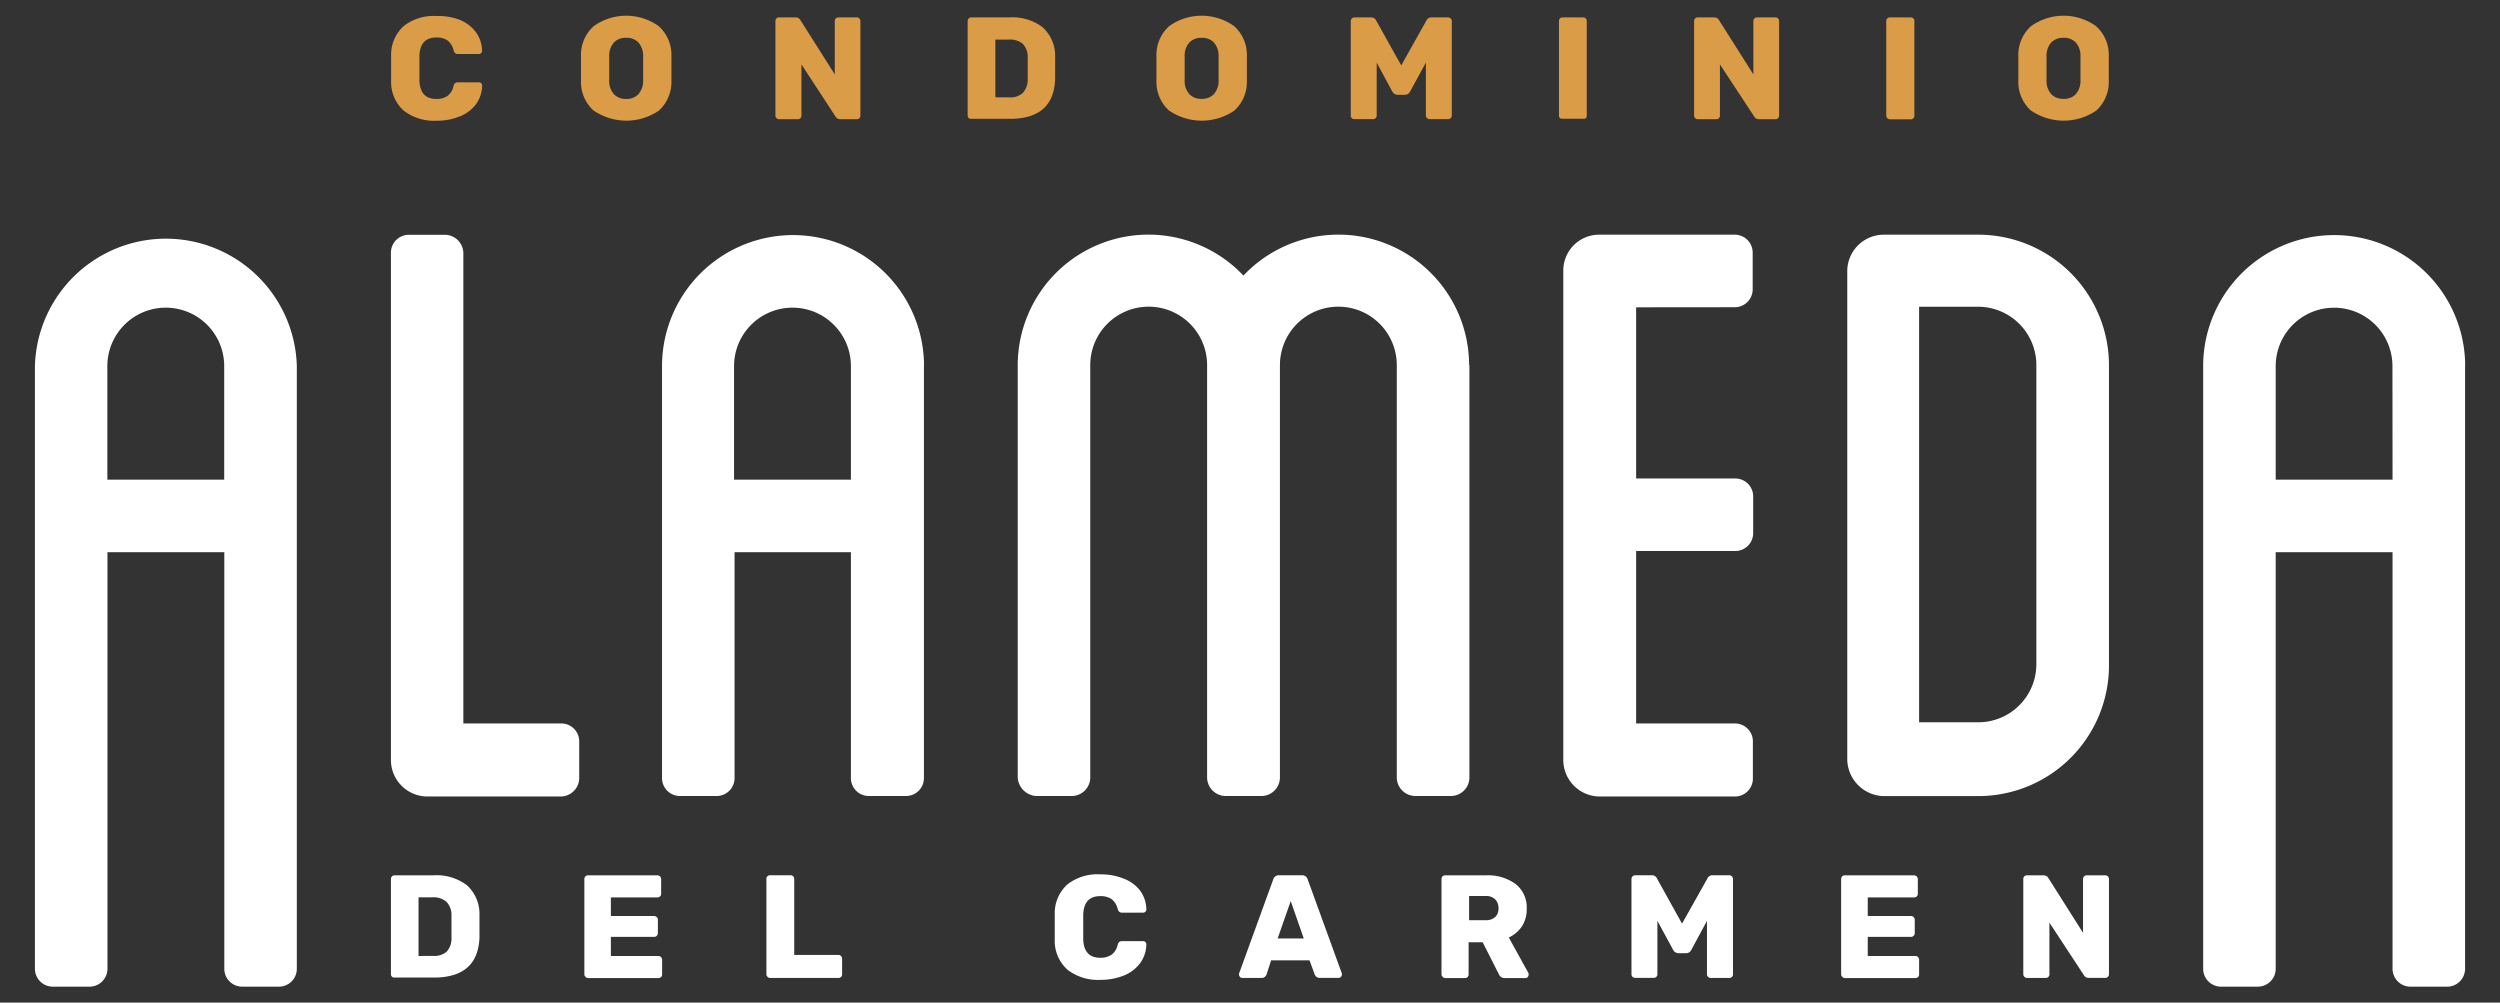
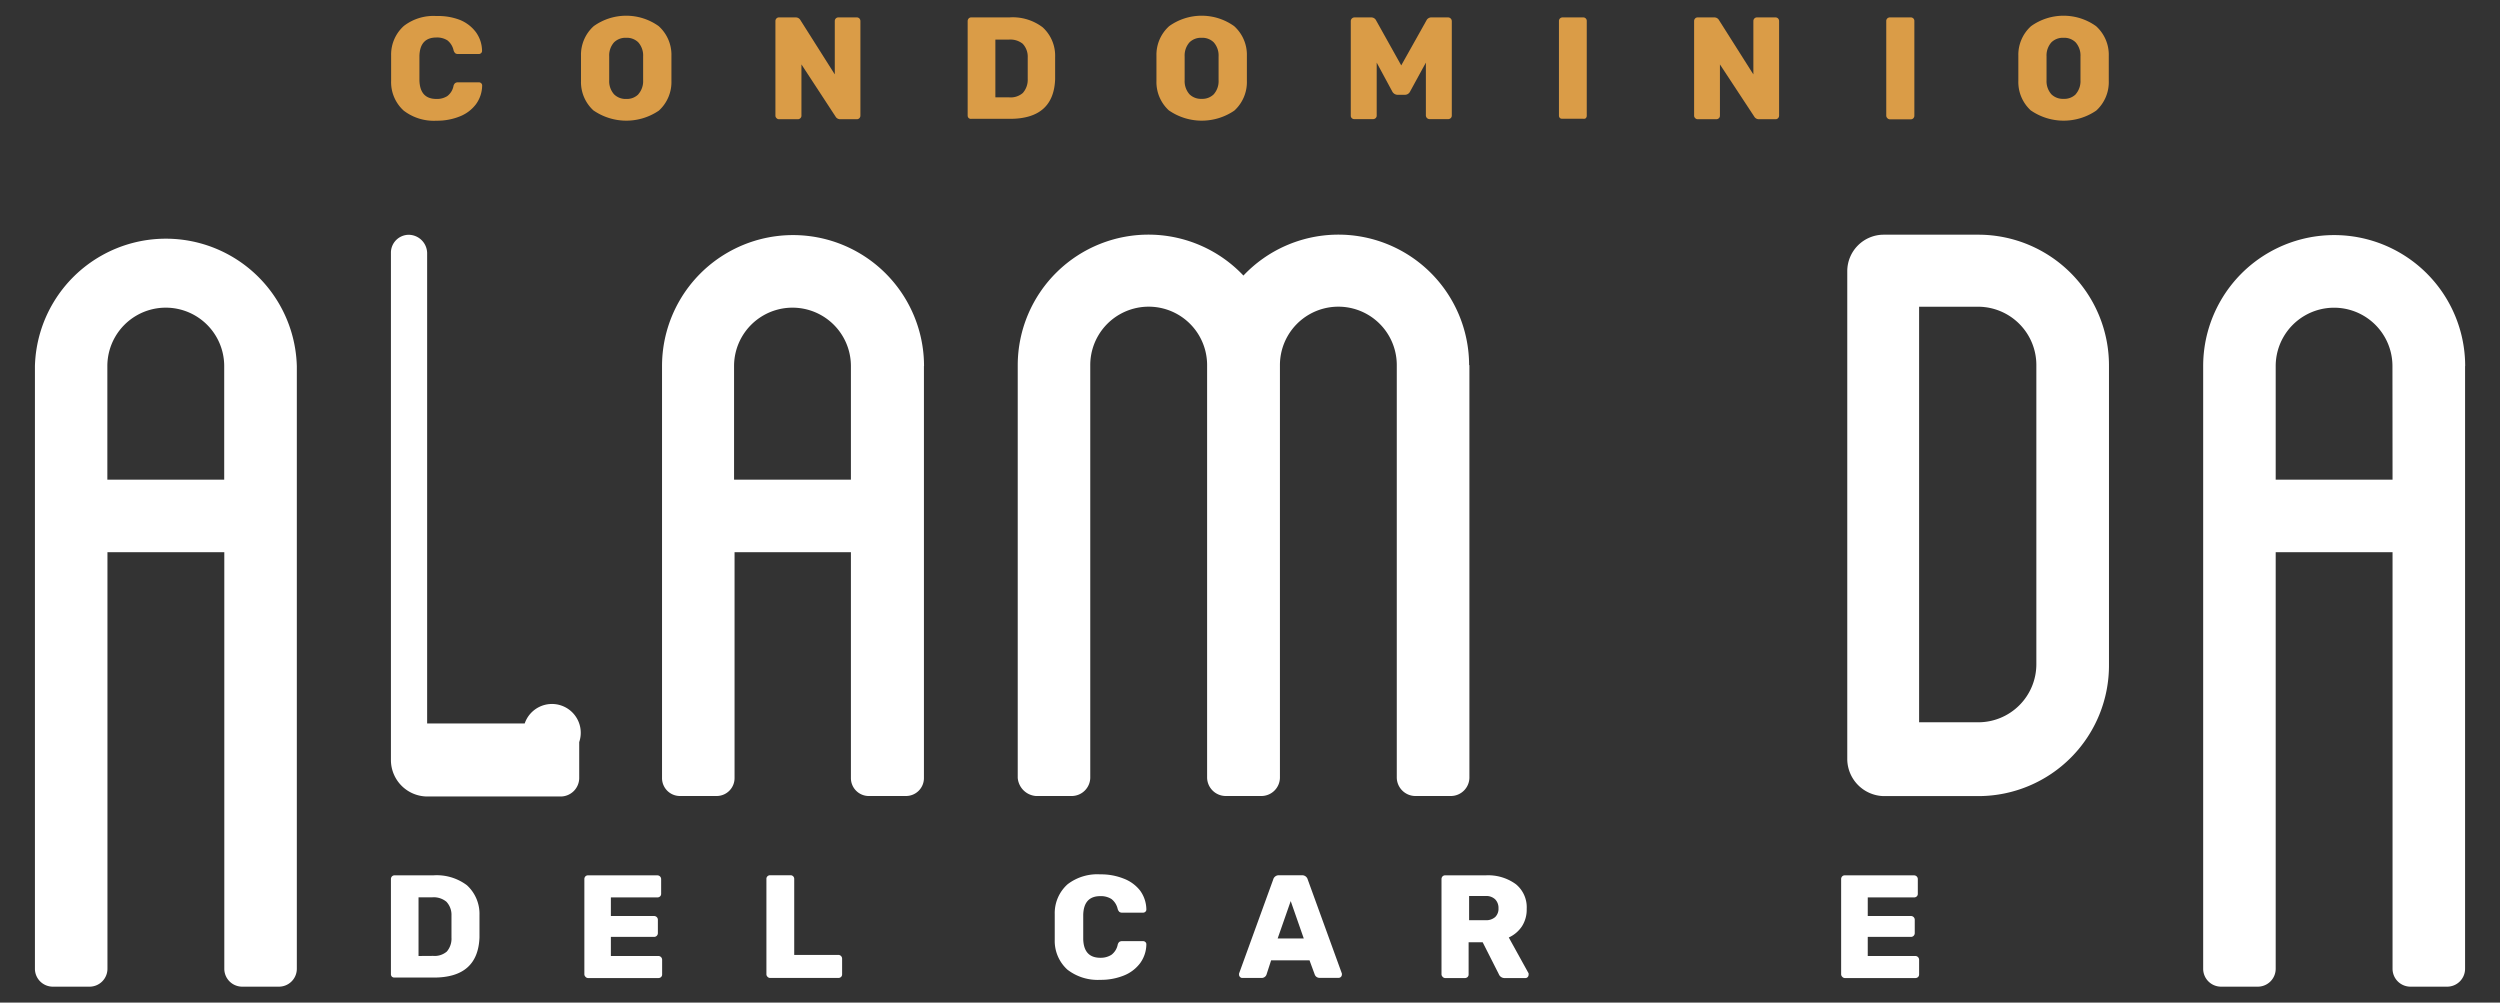
<svg xmlns="http://www.w3.org/2000/svg" id="Capa_1" data-name="Capa 1" viewBox="0 0 252.67 101.33">
  <rect x="0" y="0" width="252.67" height="101.33" fill="#333333" stroke="none" />
  <defs>
    <style>.cls-1{fill:#fff;}.cls-2{fill:#da9c47;}</style>
  </defs>
  <title>Artboard 11</title>
  <path class="cls-1" d="M30,37V97.89a1.81,1.81,0,0,1-1.83,1.83H24.5a1.81,1.81,0,0,1-1.83-1.83V55.81H10.86V97.89A1.81,1.81,0,0,1,9,99.72H5.36a1.81,1.81,0,0,1-1.83-1.83V37A13.24,13.24,0,0,1,30,37Zm-7.34,0a5.9,5.9,0,0,0-11.81,0V48.48H22.66Z" />
-   <path class="cls-1" d="M58.54,75v3.67a1.88,1.88,0,0,1-1.83,1.83H43.18a3.69,3.69,0,0,1-3.67-3.67V25.56a1.81,1.81,0,0,1,1.83-1.83H45a1.88,1.88,0,0,1,1.83,1.83V73.12h9.86A1.81,1.81,0,0,1,58.54,75Z" />
+   <path class="cls-1" d="M58.54,75v3.67a1.88,1.88,0,0,1-1.83,1.83H43.18a3.69,3.69,0,0,1-3.67-3.67V25.56a1.81,1.81,0,0,1,1.83-1.83a1.88,1.88,0,0,1,1.83,1.83V73.12h9.86A1.81,1.81,0,0,1,58.54,75Z" />
  <path class="cls-1" d="M93.38,37V78.62a1.81,1.81,0,0,1-1.83,1.83H87.88A1.81,1.81,0,0,1,86,78.62V55.81H74.24V78.62a1.81,1.81,0,0,1-1.83,1.83H68.74a1.81,1.81,0,0,1-1.83-1.83V37a13.24,13.24,0,0,1,26.48,0ZM86,37a5.9,5.9,0,0,0-11.81,0V48.48H86Z" />
  <path class="cls-1" d="M148.51,36.9V78.62a1.88,1.88,0,0,1-1.83,1.83H143a1.89,1.89,0,0,1-1.83-1.83V36.9a5.9,5.9,0,0,0-11.81,0V78.62a1.88,1.88,0,0,1-1.83,1.83h-3.67A1.89,1.89,0,0,1,122,78.62V36.9a5.9,5.9,0,0,0-11.81,0V78.62a1.88,1.88,0,0,1-1.83,1.83h-3.67a2,2,0,0,1-1.83-1.83V36.9a13.21,13.21,0,0,1,22.81-9.05,13.21,13.21,0,0,1,22.81,9.05Z" />
-   <path class="cls-1" d="M165.36,31.06V48.36h10a1.81,1.81,0,0,1,1.83,1.83v3.67a1.81,1.81,0,0,1-1.83,1.83h-10V73.12h10A1.81,1.81,0,0,1,177.16,75v3.67a1.81,1.81,0,0,1-1.83,1.83H161.69A3.69,3.69,0,0,1,158,76.79V27.39a3.62,3.62,0,0,1,3.67-3.67h13.64a1.81,1.81,0,0,1,1.83,1.83v3.67a1.81,1.81,0,0,1-1.83,1.83Z" />
  <path class="cls-1" d="M213.15,37V67.16A13.21,13.21,0,0,1,200,80.46h-9.63a3.77,3.77,0,0,1-3.67-3.67V27.39a3.69,3.69,0,0,1,3.67-3.67H200A13.21,13.21,0,0,1,213.15,37Zm-7.34,0a5.9,5.9,0,0,0-5.85-6h-6V73h6a5.87,5.87,0,0,0,5.85-5.85Z" />
  <path class="cls-1" d="M249.14,37V97.89a1.81,1.81,0,0,1-1.83,1.83h-3.67a1.81,1.81,0,0,1-1.83-1.83V55.81H230V97.89a1.81,1.81,0,0,1-1.83,1.83H224.5a1.81,1.81,0,0,1-1.83-1.83V37a13.24,13.24,0,0,1,26.48,0Zm-7.34,0A5.9,5.9,0,0,0,230,37V48.48h11.81Z" />
  <path class="cls-1" d="M39.62,98.72a.35.35,0,0,1-.11-.26V88.85a.39.39,0,0,1,.1-.27.35.35,0,0,1,.27-.11h3.9a5.07,5.07,0,0,1,3.41,1,3.91,3.91,0,0,1,1.27,3q0,.43,0,1.14t0,1.13q-.15,4.06-4.61,4.06h-4A.36.36,0,0,1,39.62,98.72Zm4.16-2.11a1.88,1.88,0,0,0,1.38-.44,2,2,0,0,0,.47-1.42q0-.43,0-1.11t0-1.1a1.93,1.93,0,0,0-.51-1.4,2,2,0,0,0-1.42-.45H42.3v5.93Z" />
  <path class="cls-1" d="M59.17,98.72a.36.36,0,0,1-.11-.26V88.85a.39.39,0,0,1,.1-.27.35.35,0,0,1,.27-.11h7a.38.38,0,0,1,.39.39v1.47a.35.35,0,0,1-.11.27.39.39,0,0,1-.27.1H61.74v1.88H66.1a.38.38,0,0,1,.39.39V94.3a.38.38,0,0,1-.39.39H61.74v1.93h4.8a.38.38,0,0,1,.38.39v1.47a.35.35,0,0,1-.11.27.39.39,0,0,1-.27.1H59.43A.36.36,0,0,1,59.17,98.72Z" />
  <path class="cls-1" d="M77.57,98.72a.35.35,0,0,1-.11-.26V88.83a.35.35,0,0,1,.11-.27.37.37,0,0,1,.26-.1h2.07a.36.36,0,0,1,.37.37v7.68h4.45a.38.38,0,0,1,.39.39v1.57a.35.35,0,0,1-.11.27.39.39,0,0,1-.27.1H77.83A.36.36,0,0,1,77.57,98.72Z" />
  <path class="cls-1" d="M107.88,98a3.91,3.91,0,0,1-1.28-3q0-.4,0-1.3t0-1.33a3.91,3.91,0,0,1,1.3-3,4.93,4.93,0,0,1,3.31-1,6.16,6.16,0,0,1,2.36.43A3.82,3.82,0,0,1,115.22,90a3.29,3.29,0,0,1,.64,1.93.29.29,0,0,1-.1.22.33.33,0,0,1-.23.09h-2.1a.46.46,0,0,1-.3-.08.68.68,0,0,1-.17-.3,1.76,1.76,0,0,0-.63-1,2,2,0,0,0-1.12-.29q-1.67,0-1.73,1.87,0,.4,0,1.23t0,1.26q.06,1.87,1.73,1.87a2,2,0,0,0,1.12-.3,1.69,1.69,0,0,0,.63-1,.56.56,0,0,1,.16-.3.5.5,0,0,1,.31-.08h2.1a.33.33,0,0,1,.23.09.29.29,0,0,1,.1.22,3.28,3.28,0,0,1-.64,1.93,3.82,3.82,0,0,1-1.65,1.24,6.16,6.16,0,0,1-2.36.43A5,5,0,0,1,107.88,98Z" />
  <path class="cls-1" d="M125.33,98.74a.3.3,0,0,1-.1-.22.46.46,0,0,1,0-.13l3.45-9.5a.58.58,0,0,1,.59-.43h2.31a.58.58,0,0,1,.59.43l3.45,9.5a.44.44,0,0,1,0,.13.33.33,0,0,1-.31.31h-1.93a.51.51,0,0,1-.5-.33l-.53-1.44h-3.88L128,98.51a.52.52,0,0,1-.5.33h-1.93A.3.3,0,0,1,125.33,98.74Zm3.8-3.89h2.64l-1.32-3.78Z" />
  <path class="cls-1" d="M145.8,98.72a.35.35,0,0,1-.11-.26V88.85a.39.39,0,0,1,.1-.27.35.35,0,0,1,.27-.11h4.08a4.75,4.75,0,0,1,3.06.89,3,3,0,0,1,1.1,2.5,3.12,3.12,0,0,1-.48,1.76,3.18,3.18,0,0,1-1.33,1.13l2,3.62a.37.37,0,0,1,0,.16.31.31,0,0,1-.09.22.29.29,0,0,1-.22.1h-2.09a.62.62,0,0,1-.61-.4l-1.63-3.22h-1.42v3.25a.35.35,0,0,1-.11.27.39.39,0,0,1-.27.1h-2A.35.35,0,0,1,145.8,98.72ZM150.12,93a1.35,1.35,0,0,0,1-.32,1.16,1.16,0,0,0,.33-.88,1.24,1.24,0,0,0-.33-.9,1.3,1.3,0,0,0-1-.34h-1.64V93Z" />
-   <path class="cls-1" d="M165,98.73a.35.35,0,0,1-.11-.27V88.85a.38.38,0,0,1,.38-.39h1.67a.55.55,0,0,1,.53.33L170,93.35l2.56-4.56a.55.55,0,0,1,.53-.33h1.67a.38.38,0,0,1,.39.39v9.62a.35.35,0,0,1-.11.27.39.39,0,0,1-.27.1h-1.88a.38.38,0,0,1-.37-.37V93.07L170.94,96a.58.58,0,0,1-.52.34h-.8a.63.63,0,0,1-.52-.34l-1.59-2.93v5.39a.35.35,0,0,1-.11.27.39.39,0,0,1-.27.1h-1.87A.39.39,0,0,1,165,98.73Z" />
  <path class="cls-1" d="M186.19,98.72a.36.36,0,0,1-.11-.26V88.85a.39.39,0,0,1,.1-.27.35.35,0,0,1,.27-.11h7a.38.38,0,0,1,.38.39v1.47a.35.35,0,0,1-.11.27.39.39,0,0,1-.27.1h-4.68v1.88h4.36a.38.38,0,0,1,.39.39V94.3a.38.38,0,0,1-.39.39h-4.36v1.93h4.8a.38.38,0,0,1,.39.39v1.47a.35.35,0,0,1-.11.27.39.39,0,0,1-.27.1h-7.11A.36.36,0,0,1,186.19,98.72Z" />
-   <path class="cls-1" d="M204.6,98.72a.36.36,0,0,1-.11-.26V88.85a.39.39,0,0,1,.1-.27.35.35,0,0,1,.27-.11h1.67a.54.54,0,0,1,.5.28l3.5,5.53V88.85a.39.39,0,0,1,.1-.27.35.35,0,0,1,.27-.11h1.88a.35.35,0,0,1,.27.11.39.39,0,0,1,.1.27v9.6a.39.39,0,0,1-.1.27.35.35,0,0,1-.27.11h-1.67a.54.54,0,0,1-.5-.28l-3.48-5.3v5.22a.35.35,0,0,1-.11.27.39.39,0,0,1-.27.1h-1.88A.36.36,0,0,1,204.6,98.72Z" />
  <path class="cls-2" d="M40.8,11.18a3.88,3.88,0,0,1-1.27-3q0-.4,0-1.29t0-1.32a3.88,3.88,0,0,1,1.29-2.95,4.89,4.89,0,0,1,3.29-1A6.12,6.12,0,0,1,46.45,2a3.79,3.79,0,0,1,1.64,1.24,3.26,3.26,0,0,1,.63,1.91.29.29,0,0,1-.1.22.33.33,0,0,1-.23.09H46.31a.46.46,0,0,1-.3-.08.68.68,0,0,1-.17-.3,1.75,1.75,0,0,0-.62-1,1.94,1.94,0,0,0-1.11-.29q-1.66,0-1.72,1.85,0,.4,0,1.22t0,1.25Q42.44,10,44.1,10a1.94,1.94,0,0,0,1.11-.29,1.68,1.68,0,0,0,.62-1A.56.56,0,0,1,46,8.4a.49.49,0,0,1,.31-.08h2.09a.33.33,0,0,1,.23.09.29.29,0,0,1,.1.22,3.26,3.26,0,0,1-.63,1.91,3.78,3.78,0,0,1-1.64,1.23,6.11,6.11,0,0,1-2.34.43A5,5,0,0,1,40.8,11.18Z" />
  <path class="cls-2" d="M60,11.18a3.88,3.88,0,0,1-1.28-3q0-.41,0-1.26t0-1.28a3.89,3.89,0,0,1,1.29-3,5.64,5.64,0,0,1,6.56,0,3.89,3.89,0,0,1,1.29,3q0,.85,0,1.28t0,1.26a3.9,3.9,0,0,1-1.27,3,5.84,5.84,0,0,1-6.58,0Zm4.51-1.65A2,2,0,0,0,65,8.11q0-.85,0-1.22T65,5.7a2,2,0,0,0-.49-1.42,1.64,1.64,0,0,0-1.22-.46,1.65,1.65,0,0,0-1.23.46,2,2,0,0,0-.49,1.42q0,.41,0,1.19t0,1.22a2,2,0,0,0,.49,1.42A1.65,1.65,0,0,0,63.3,10,1.63,1.63,0,0,0,64.52,9.53Z" />
  <path class="cls-2" d="M78.48,11.94a.35.35,0,0,1-.11-.26V2.14a.38.38,0,0,1,.1-.27.34.34,0,0,1,.26-.11H80.4a.54.54,0,0,1,.5.28l3.47,5.48V2.14a.38.38,0,0,1,.1-.27.35.35,0,0,1,.26-.11h1.87a.35.35,0,0,1,.26.11.38.38,0,0,1,.1.27v9.53a.38.38,0,0,1-.1.27.35.35,0,0,1-.26.11H84.94a.54.54,0,0,1-.5-.28L81,6.51v5.18a.35.35,0,0,1-.11.26.38.38,0,0,1-.27.1H78.74A.35.35,0,0,1,78.48,11.94Z" />
  <path class="cls-2" d="M97.91,11.94a.35.35,0,0,1-.11-.26V2.14a.38.38,0,0,1,.1-.27.35.35,0,0,1,.26-.11H102a5,5,0,0,1,3.38,1,3.88,3.88,0,0,1,1.26,3q0,.43,0,1.13t0,1.12q-.15,4-4.57,4H98.16A.35.35,0,0,1,97.91,11.94ZM102,9.84a1.86,1.86,0,0,0,1.37-.44A2,2,0,0,0,103.87,8q0-.43,0-1.1t0-1.09a1.91,1.91,0,0,0-.51-1.39A2,2,0,0,0,102,4h-1.4V9.84Z" />
  <path class="cls-2" d="M118.16,11.18a3.88,3.88,0,0,1-1.28-3q0-.41,0-1.26t0-1.28a3.89,3.89,0,0,1,1.29-3,5.64,5.64,0,0,1,6.56,0,3.89,3.89,0,0,1,1.29,3q0,.85,0,1.28t0,1.26a3.9,3.9,0,0,1-1.27,3,5.84,5.84,0,0,1-6.58,0Zm4.51-1.65a2,2,0,0,0,.49-1.42q0-.85,0-1.22t0-1.19a2,2,0,0,0-.49-1.42,1.64,1.64,0,0,0-1.22-.46,1.65,1.65,0,0,0-1.23.46,2,2,0,0,0-.49,1.42q0,.41,0,1.19t0,1.22a2,2,0,0,0,.49,1.42,1.65,1.65,0,0,0,1.23.46A1.63,1.63,0,0,0,122.67,9.53Z" />
  <path class="cls-2" d="M136.63,11.95a.34.34,0,0,1-.11-.26V2.14a.38.38,0,0,1,.38-.38h1.66a.55.55,0,0,1,.53.32l2.53,4.53,2.54-4.53a.55.55,0,0,1,.53-.32h1.66a.38.38,0,0,1,.38.38v9.54a.35.35,0,0,1-.11.26.38.38,0,0,1-.27.1h-1.87a.38.38,0,0,1-.37-.37V6.33l-1.59,2.91a.58.58,0,0,1-.51.34h-.79a.62.62,0,0,1-.51-.34l-1.57-2.91v5.35a.34.34,0,0,1-.11.26.38.38,0,0,1-.27.1H136.9A.38.38,0,0,1,136.63,11.95Z" />
  <path class="cls-2" d="M157.67,11.94a.35.35,0,0,1-.11-.26V2.12a.35.35,0,0,1,.11-.26.37.37,0,0,1,.26-.1H160a.35.35,0,0,1,.37.37v9.56a.37.37,0,0,1-.1.26A.34.34,0,0,1,160,12h-2.1A.35.35,0,0,1,157.67,11.94Z" />
  <path class="cls-2" d="M171.33,11.94a.35.35,0,0,1-.11-.26V2.14a.38.38,0,0,1,.1-.27.34.34,0,0,1,.26-.11h1.66a.54.54,0,0,1,.5.28l3.47,5.48V2.14a.39.39,0,0,1,.1-.27.35.35,0,0,1,.27-.11h1.87a.35.35,0,0,1,.26.11.38.38,0,0,1,.1.27v9.53a.38.38,0,0,1-.1.27.35.35,0,0,1-.26.11h-1.66a.54.54,0,0,1-.5-.28l-3.46-5.26v5.18a.34.34,0,0,1-.11.26.38.38,0,0,1-.27.1h-1.87A.35.35,0,0,1,171.33,11.94Z" />
  <path class="cls-2" d="M190.75,11.94a.35.35,0,0,1-.11-.26V2.12a.35.35,0,0,1,.11-.26.37.37,0,0,1,.26-.1h2.1a.35.35,0,0,1,.37.37v9.56a.37.37,0,0,1-.1.26.34.34,0,0,1-.26.11H191A.35.35,0,0,1,190.75,11.94Z" />
  <path class="cls-2" d="M205.27,11.18a3.89,3.89,0,0,1-1.28-3c0-.27,0-.7,0-1.26s0-1,0-1.28a3.89,3.89,0,0,1,1.29-3,5.64,5.64,0,0,1,6.56,0,3.89,3.89,0,0,1,1.29,3q0,.85,0,1.28t0,1.26a3.89,3.89,0,0,1-1.27,3,5.84,5.84,0,0,1-6.58,0Zm4.51-1.65a2,2,0,0,0,.49-1.42q0-.85,0-1.22t0-1.19a2,2,0,0,0-.49-1.42,1.63,1.63,0,0,0-1.22-.46,1.65,1.65,0,0,0-1.23.46,2,2,0,0,0-.49,1.42q0,.41,0,1.19t0,1.22a2,2,0,0,0,.49,1.42,1.65,1.65,0,0,0,1.23.46A1.63,1.63,0,0,0,209.79,9.53Z" />
</svg>